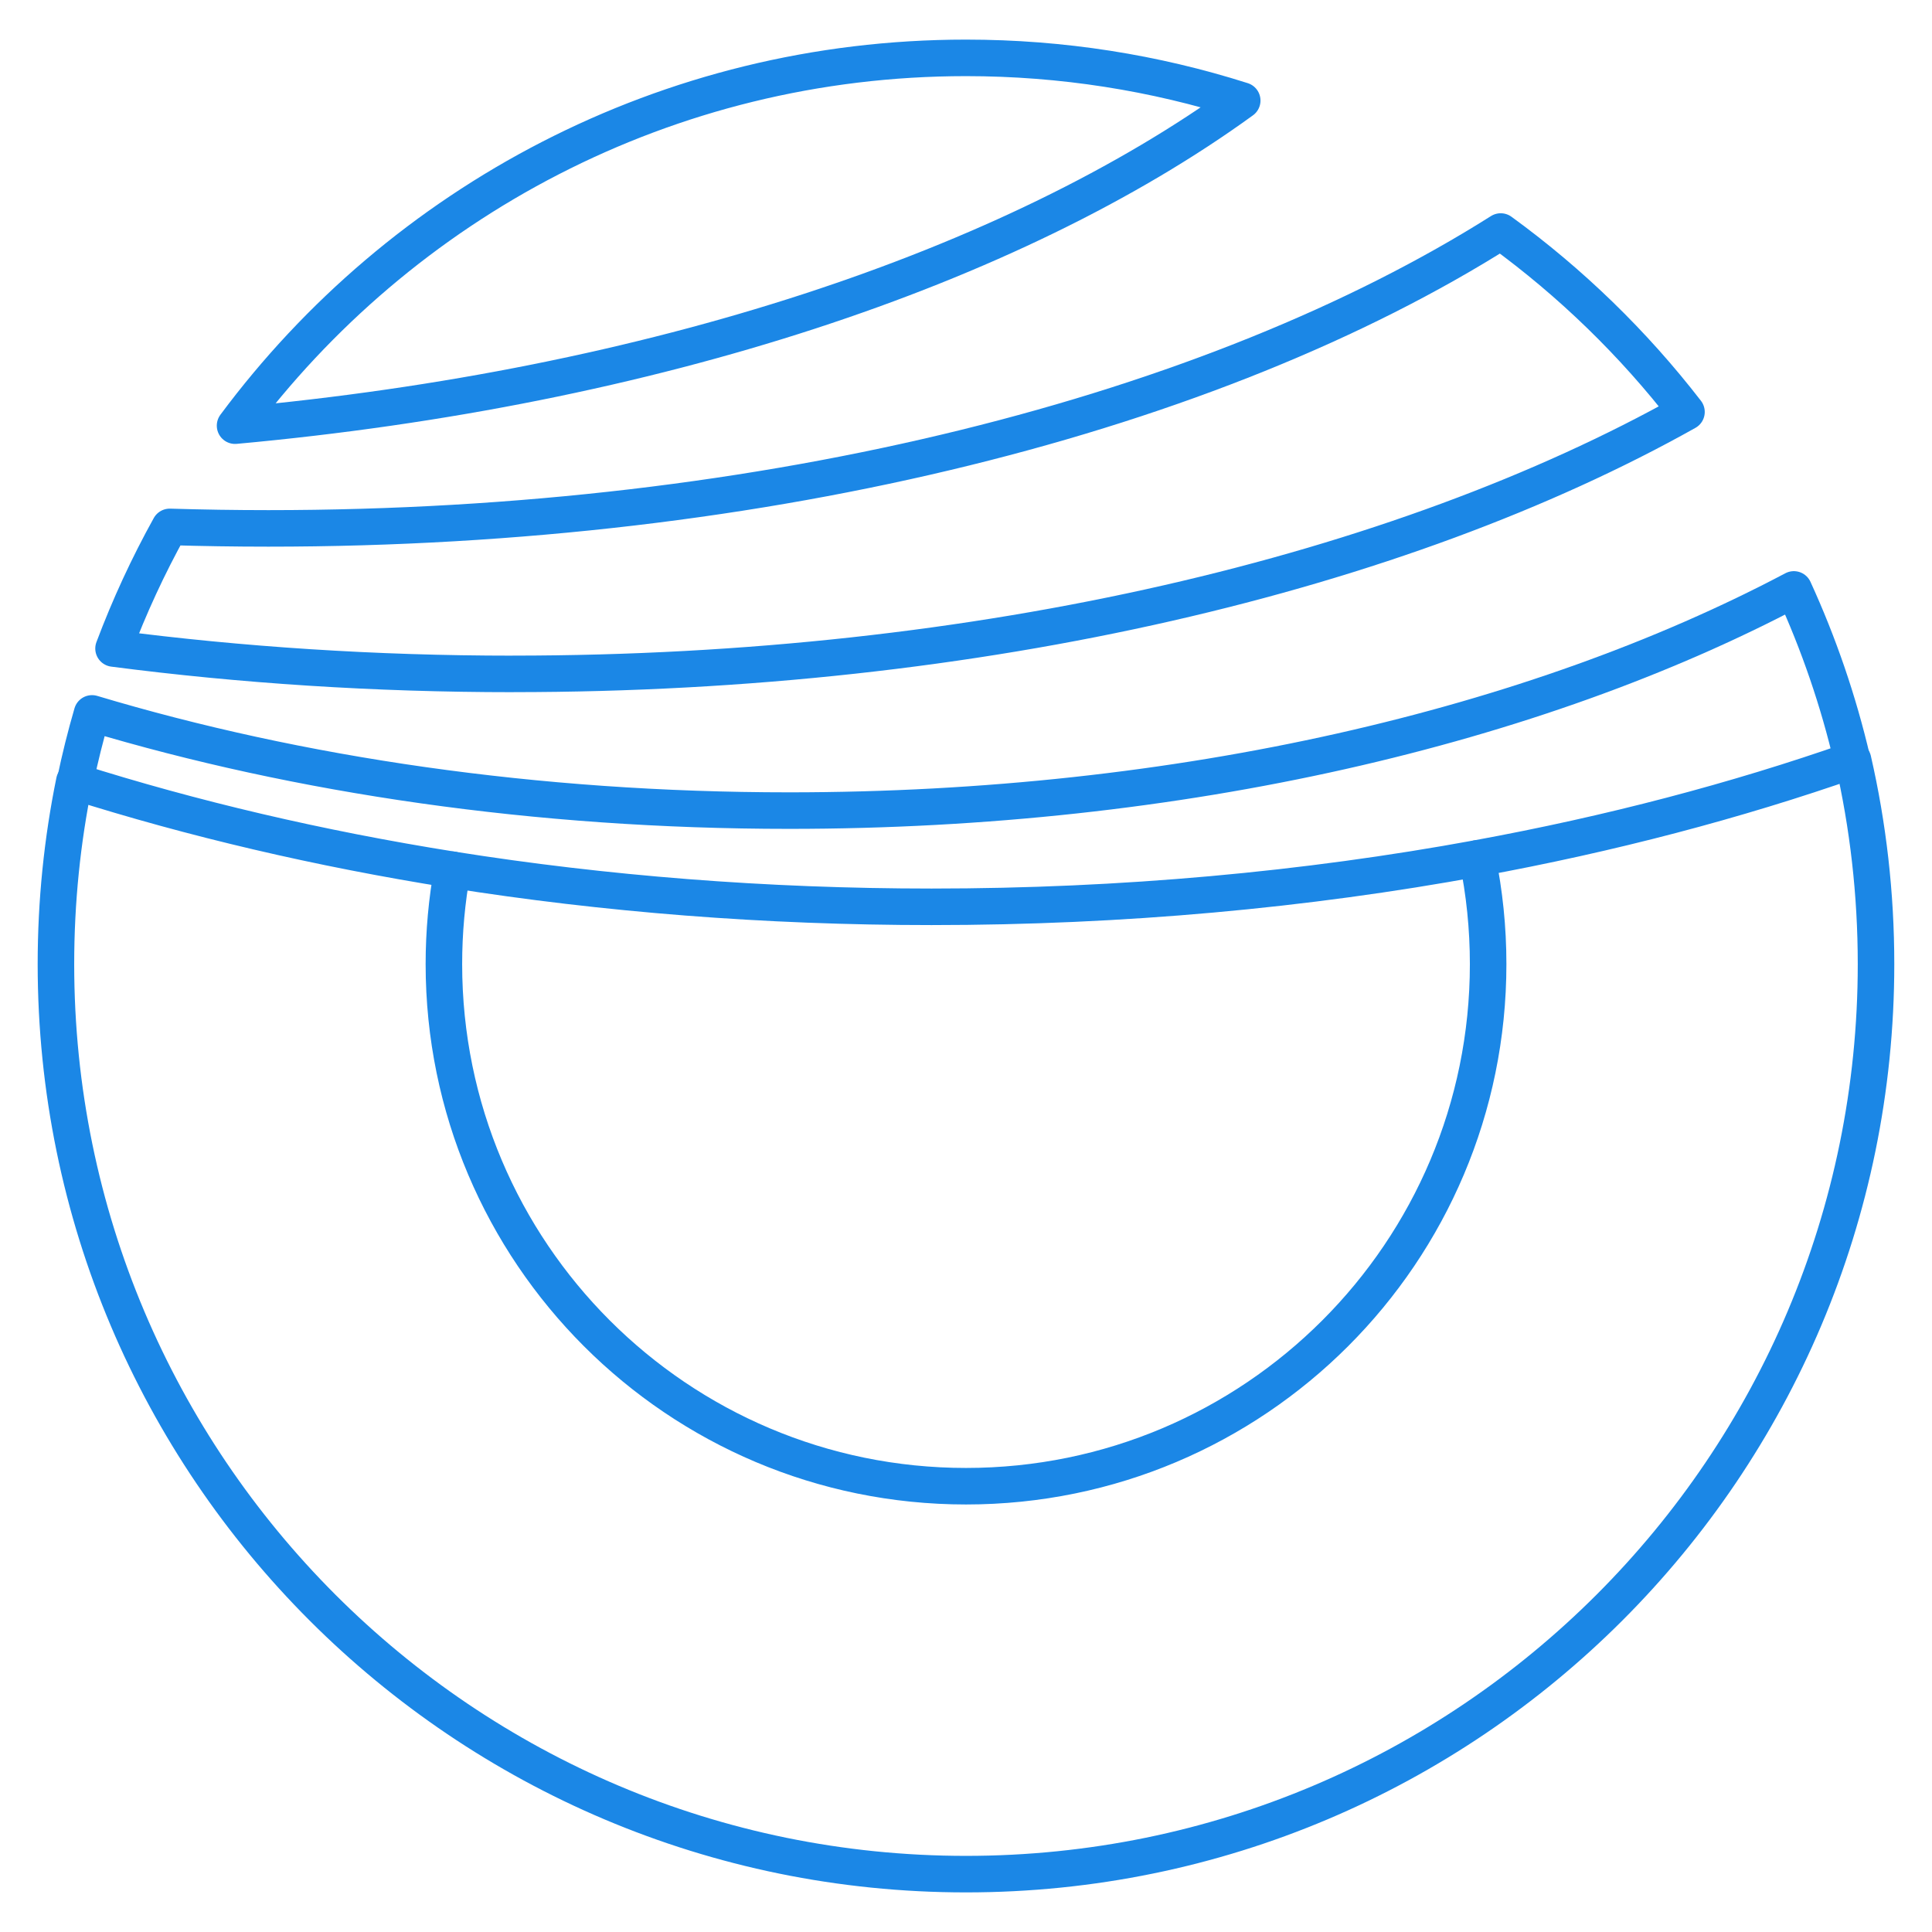
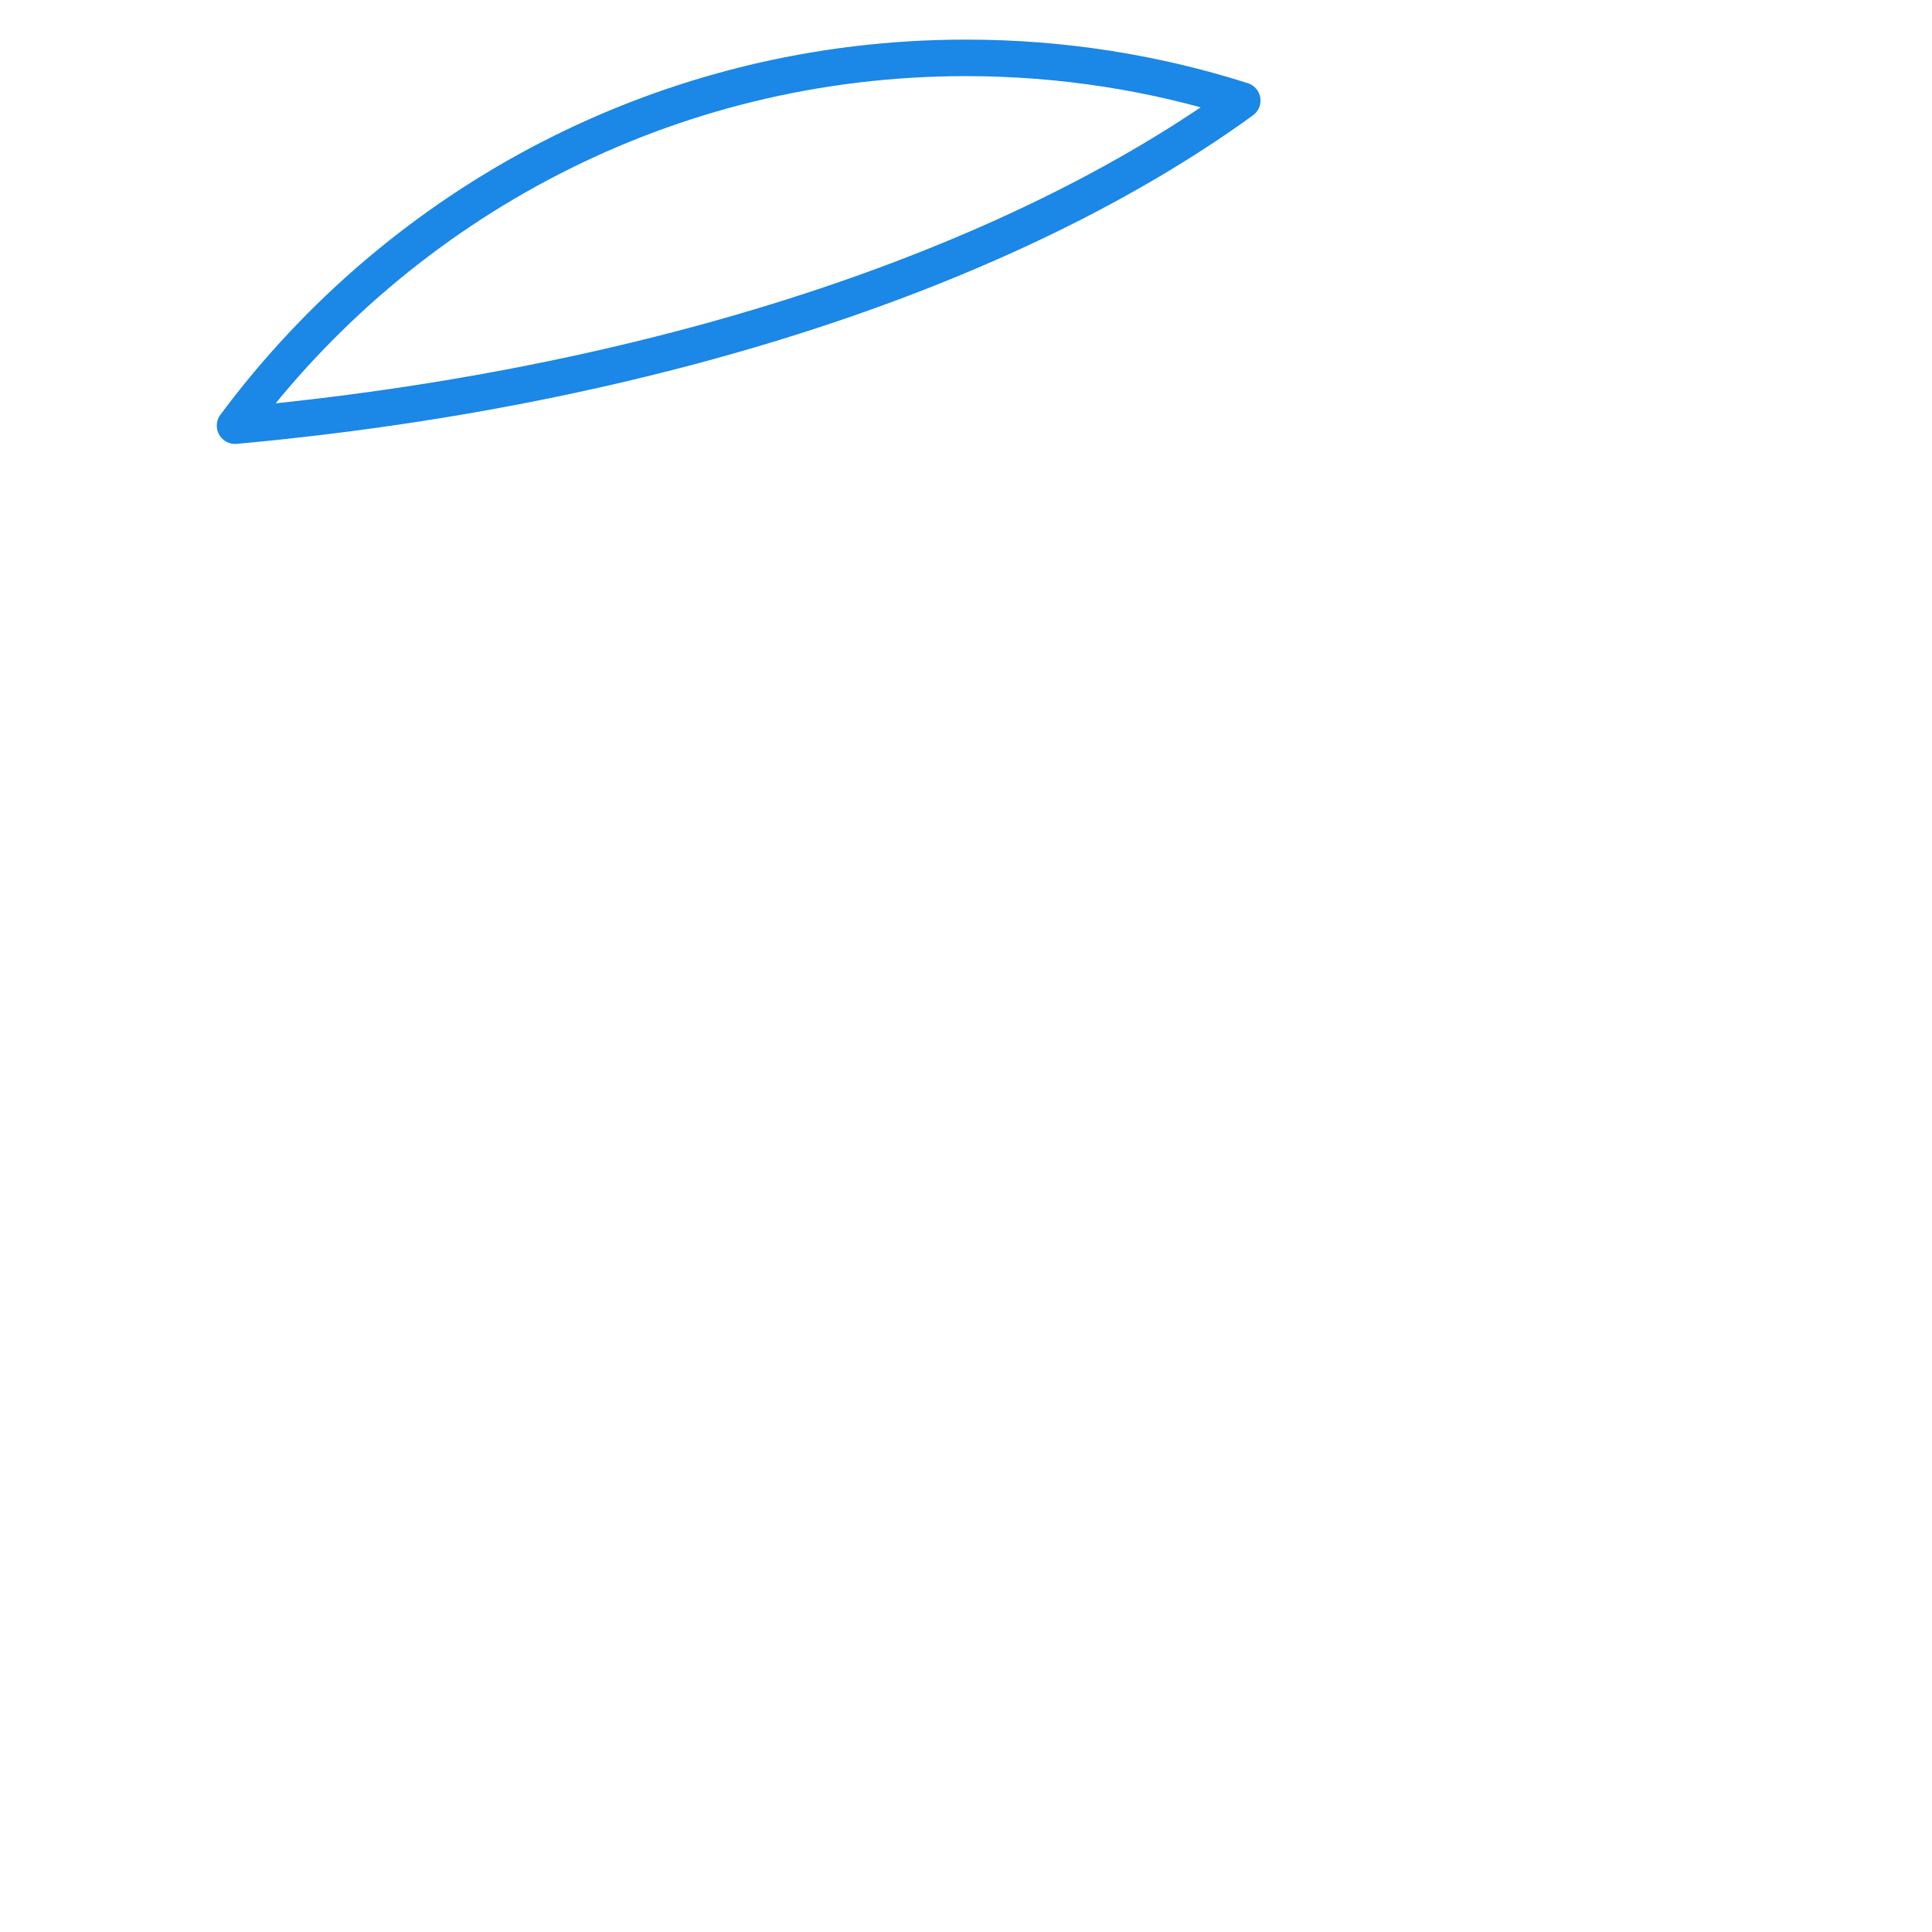
<svg xmlns="http://www.w3.org/2000/svg" xml:space="preserve" width="21.167mm" height="21.167mm" version="1.1" style="shape-rendering:geometricPrecision; text-rendering:geometricPrecision; image-rendering:optimizeQuality; fill-rule:evenodd; clip-rule:evenodd" viewBox="0 0 489.77 489.77">
  <defs>
    <style type="text/css">
   
    .str0 {stroke:#1B87E6;stroke-width:9.26;stroke-linecap:round;stroke-linejoin:round;stroke-miterlimit:22.926}
    .fil0 {fill:none}
   
  </style>
  </defs>
  <g id="Layer_x0020_1">
    <rect class="fil0" x="0" y="0" width="489.77" height="489.77" />
    <g id="_105553362781984">
-       <path class="fil0 str0" d="M469.75 192.63c3.82,16.64 5.83,33.97 5.83,51.77 0,127.41 -103.29,230.7 -230.7,230.7 -127.41,0 -230.7,-103.29 -230.7,-230.7 0,-15.87 1.6,-31.36 4.66,-46.33m95.85 22.41c-1.42,7.76 -2.16,15.75 -2.16,23.92 0,73.1 59.26,132.36 132.36,132.36 73.1,0 132.36,-59.26 132.36,-132.36 0,-9.18 -0.94,-18.15 -2.72,-26.8" />
      <path class="fil0 str0" d="M59.59 107.91c105.87,-9.66 196.97,-40.09 255.32,-82.42 -0.03,-0.01 -0.06,-0.02 -0.1,-0.03 -22.06,-7.01 -45.55,-10.79 -69.93,-10.79 -75.9,0 -143.25,36.66 -185.29,93.23z" />
-       <path class="fil0 str0" d="M130 170.83c118.54,0 224.92,-25.69 297.53,-66.4 -13.44,-17.39 -29.3,-32.8 -47.09,-45.74 -72.52,45.81 -185.5,75.26 -312.42,75.26 -8.39,0 -16.72,-0.13 -24.99,-0.38 -5.47,9.86 -10.24,20.16 -14.25,30.83 32.31,4.2 66.23,6.44 101.2,6.44z" />
-       <path class="fil0 str0" d="M374.53 217.59c33.77,-6.19 65.64,-14.59 95.02,-24.88 -3.51,-15.05 -8.5,-29.53 -14.8,-43.29 -65.57,34.68 -155.49,56.07 -254.7,56.07 -64.15,0 -124.41,-8.95 -176.72,-24.64 -1.65,5.68 -3.09,11.44 -4.3,17.29 29.77,9.43 61.85,16.98 95.66,22.35 38.51,6.11 79.27,9.39 121.46,9.39 48.42,0 94.97,-4.32 138.39,-12.29z" />
+       <path class="fil0 str0" d="M130 170.83z" />
    </g>
  </g>
</svg>